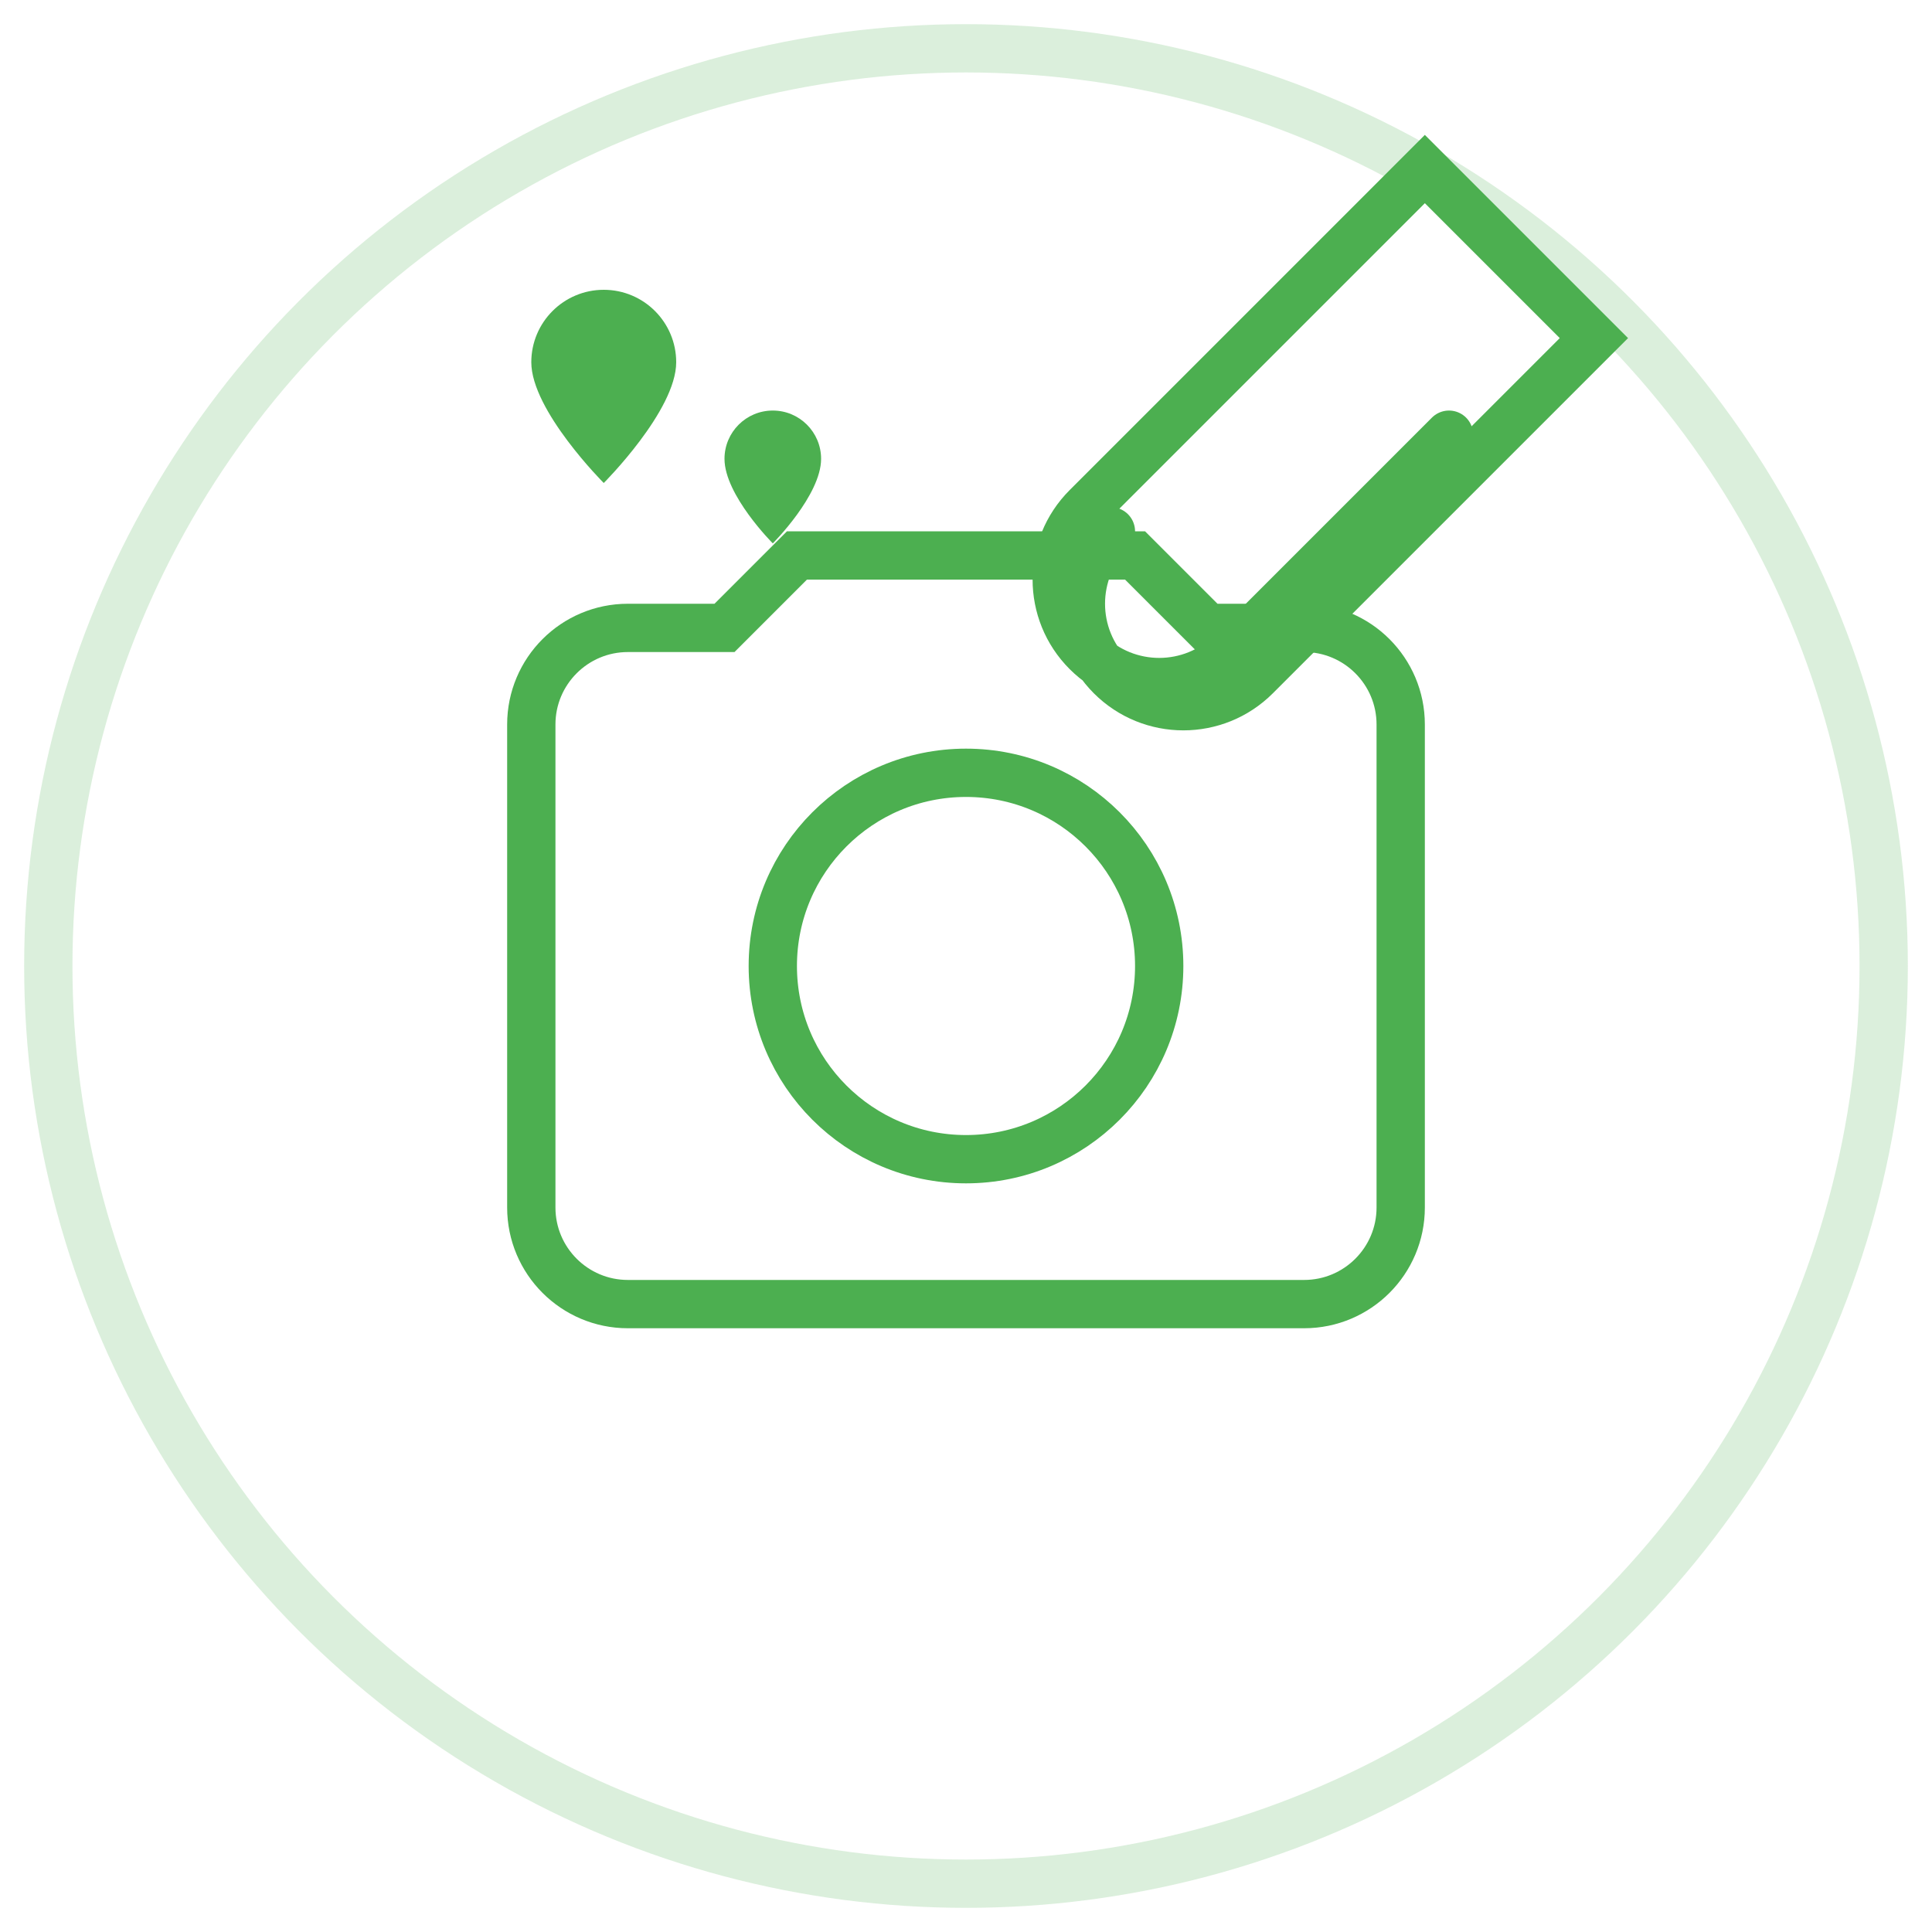
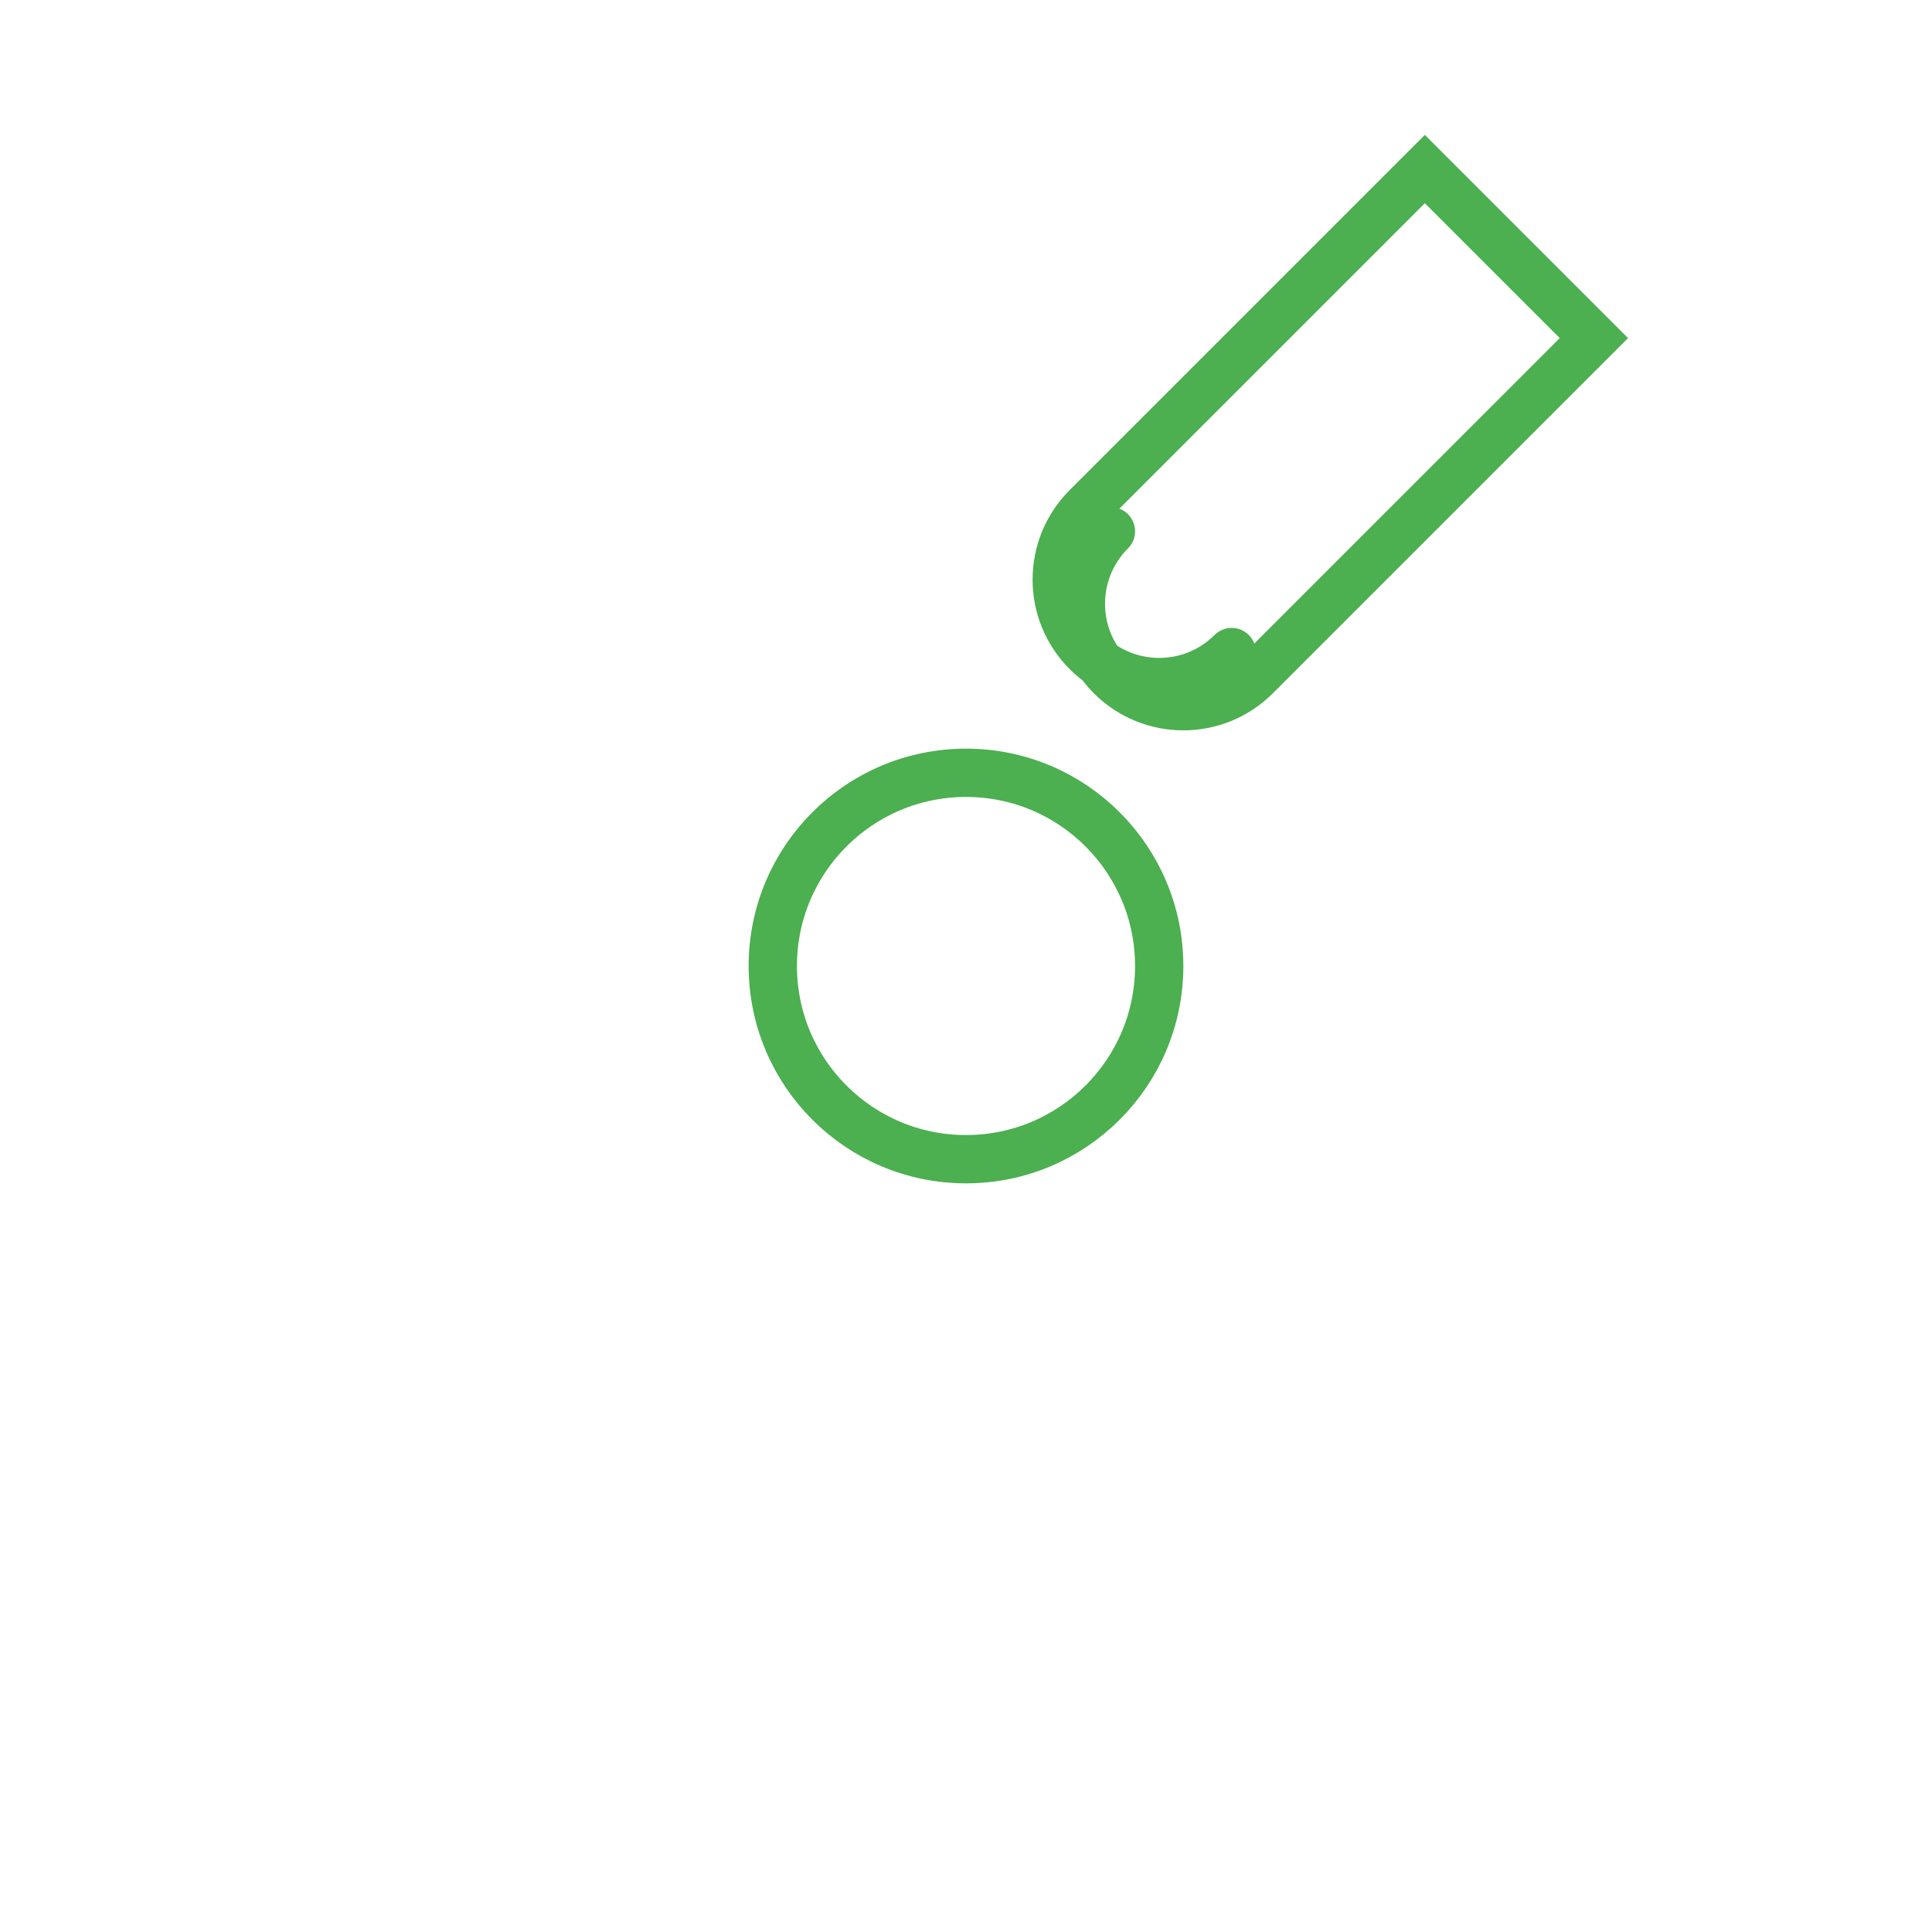
<svg xmlns="http://www.w3.org/2000/svg" width="80" height="80" viewBox="0 0 80 80" fill="none">
-   <circle cx="40" cy="40" r="38" stroke="#4CAF50" stroke-width="2" stroke-opacity="0.2" />
-   <path d="M26 54H54C56.209 54 58 52.209 58 50V30C58 27.791 56.209 26 54 26H50L47 23H33L30 26H26C23.791 26 22 27.791 22 30V50C22 52.209 23.791 54 26 54Z" stroke="#4CAF50" stroke-width="2" />
  <circle cx="40" cy="40" r="8" stroke="#4CAF50" stroke-width="2" />
-   <path d="M60 18L52 26" stroke="#4CAF50" stroke-width="2" stroke-linecap="round" />
  <path d="M51 27C49.343 28.657 46.657 28.657 45 27C43.343 25.343 43.343 22.657 45 21L59 7L66 14L52 28C50.343 29.657 47.657 29.657 46 28C44.343 26.343 44.343 23.657 46 22" stroke="#4CAF50" stroke-width="2" stroke-linecap="round" />
-   <path d="M22 15C22 13.343 23.343 12 25 12C26.657 12 28 13.343 28 15C28 17 25 20 25 20C25 20 22 17 22 15Z" fill="#4CAF50" />
-   <path d="M30 19C30 17.895 30.895 17 32 17C33.105 17 34 17.895 34 19C34 20.5 32 22.5 32 22.5C32 22.5 30 20.5 30 19Z" fill="#4CAF50" />
</svg>